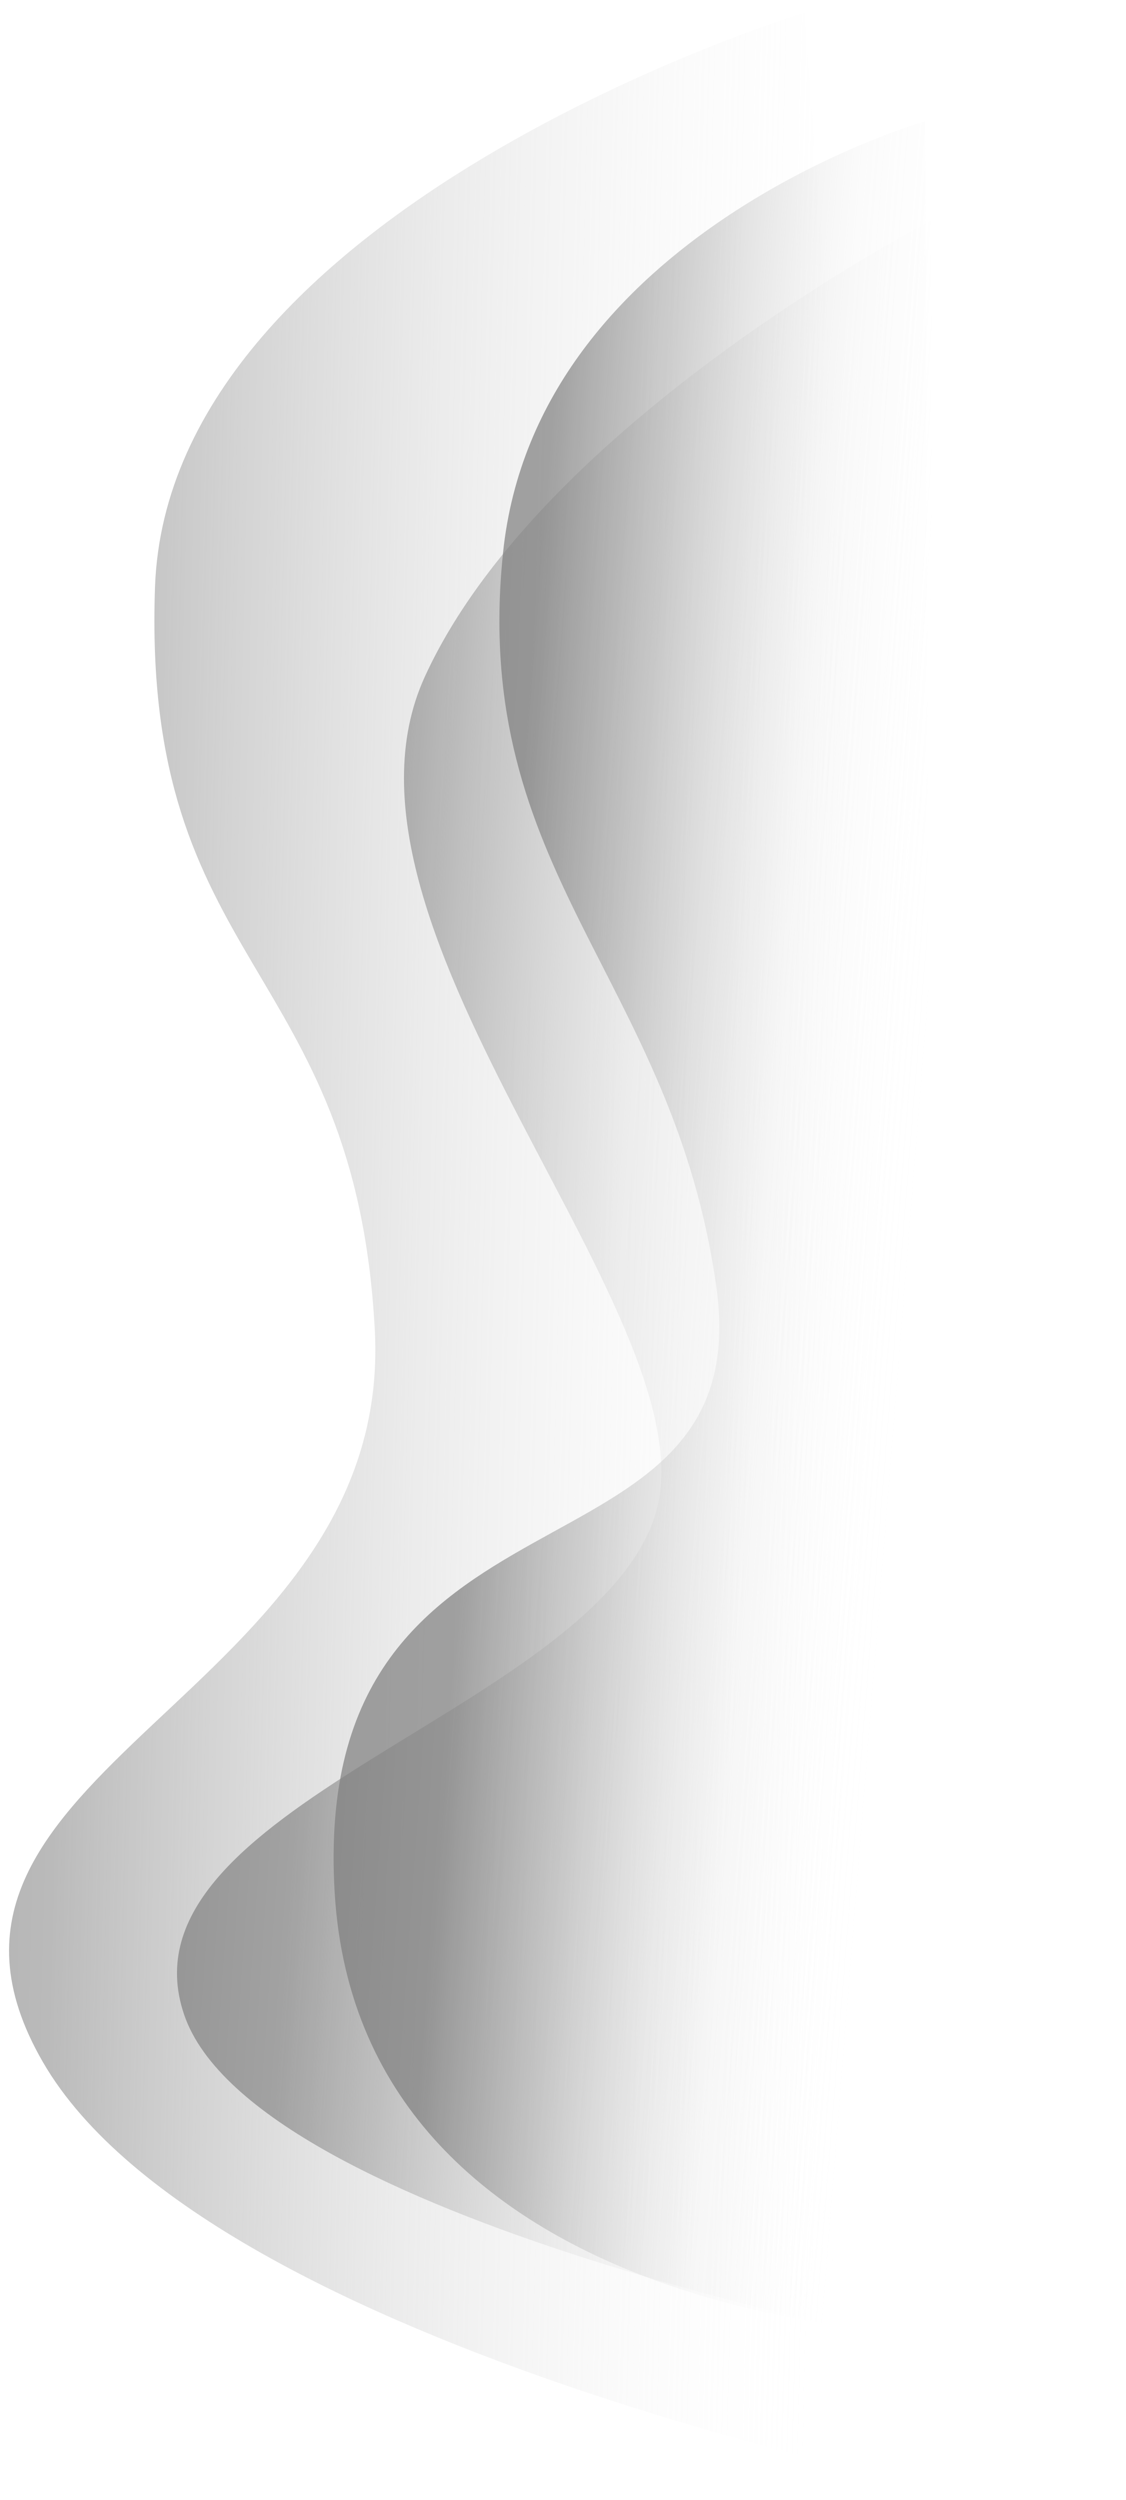
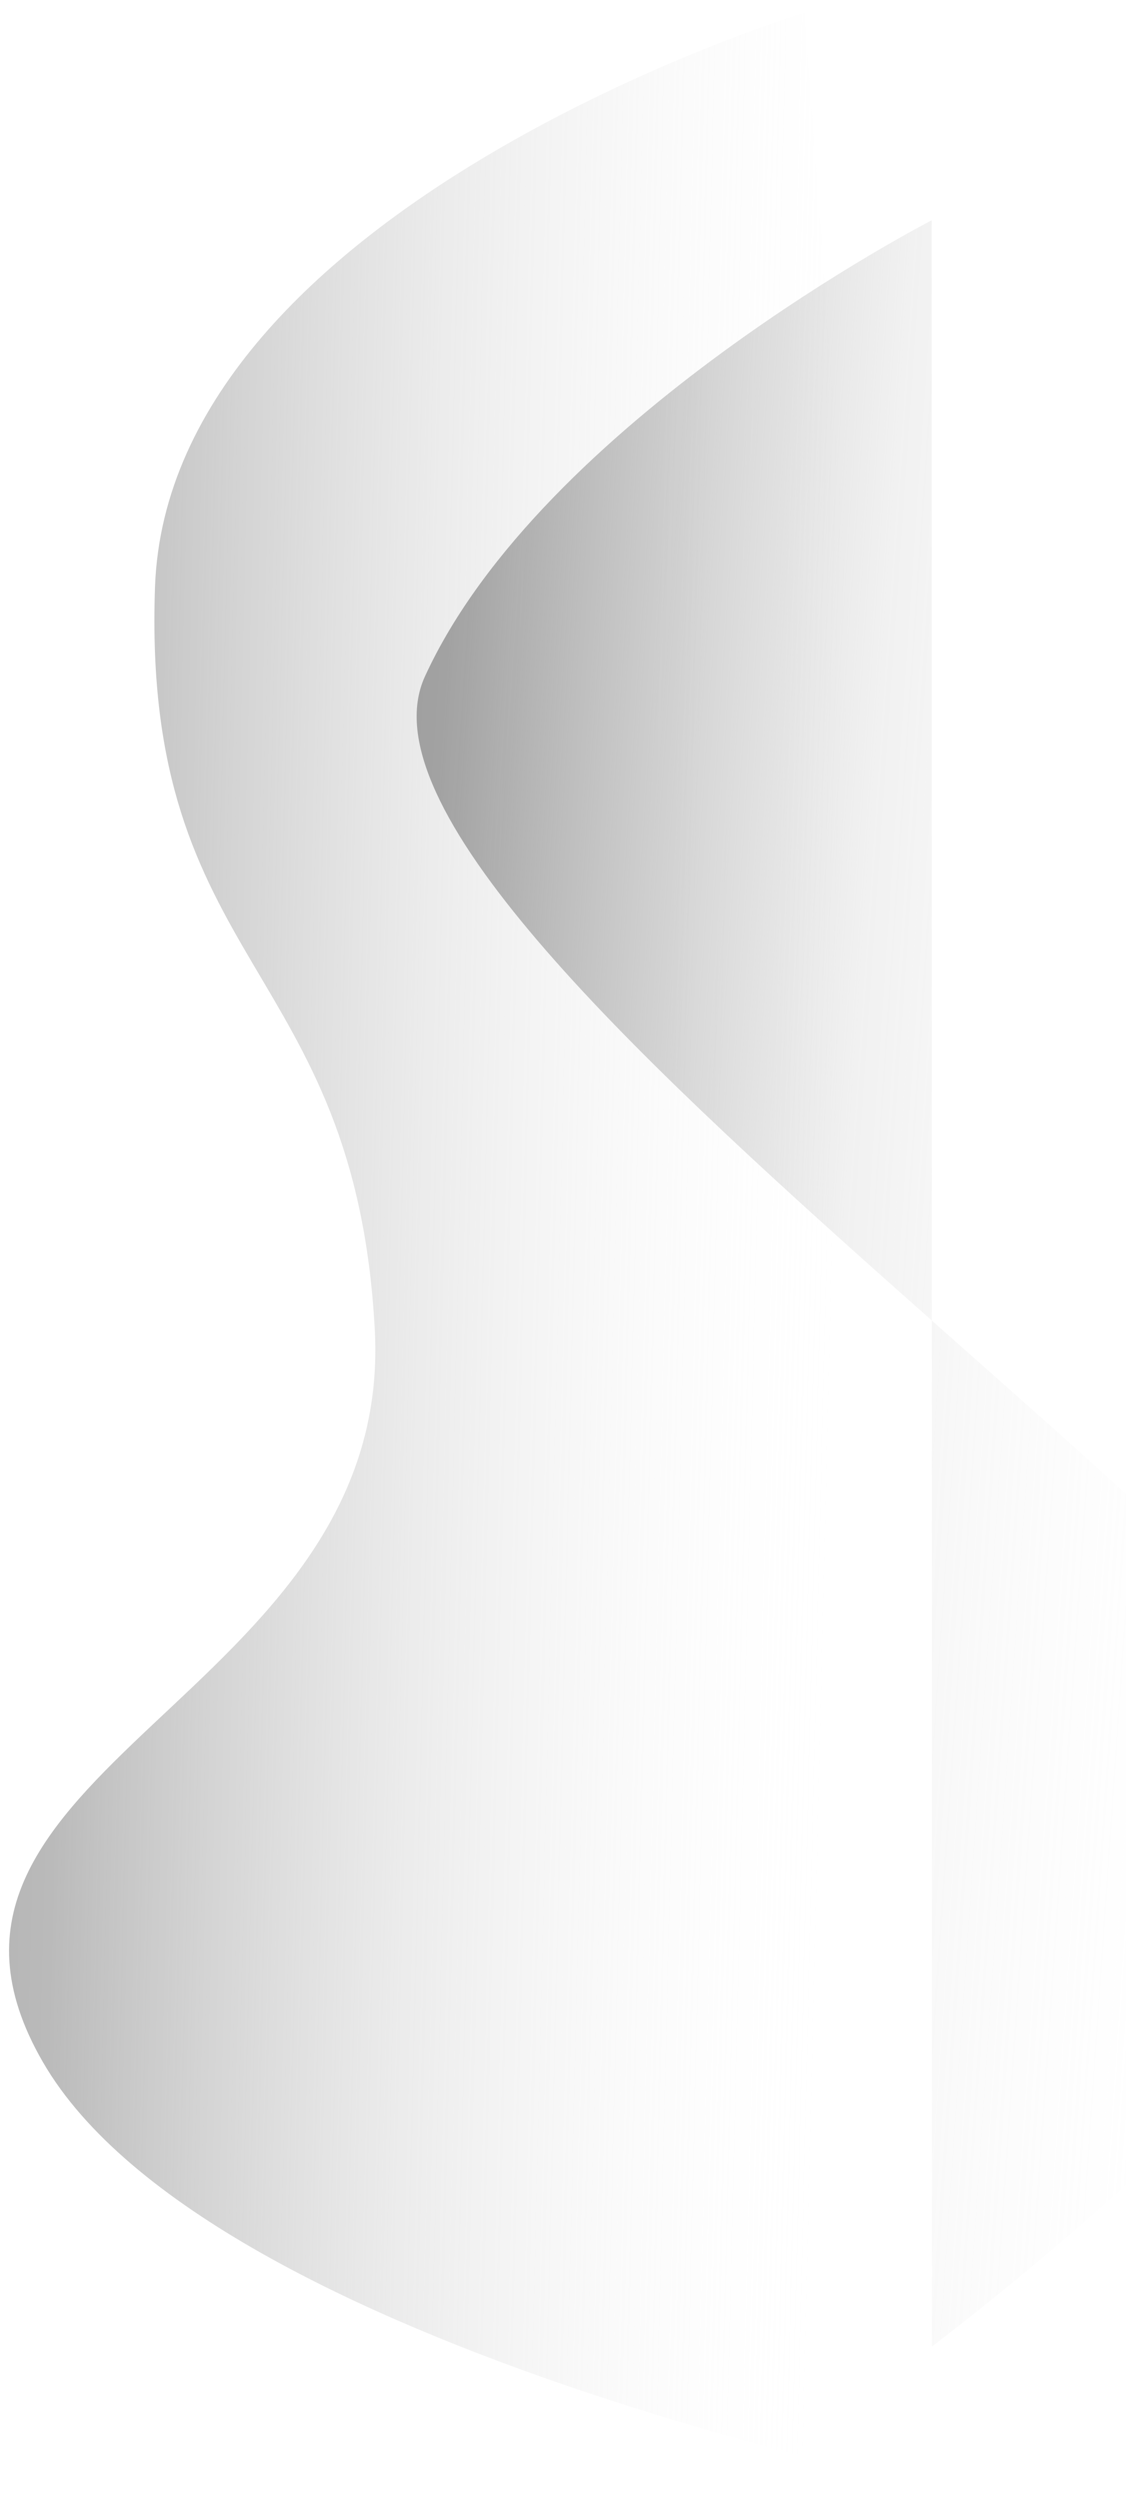
<svg xmlns="http://www.w3.org/2000/svg" width="318.441" height="706.622" viewBox="0 0 318.441 706.622">
  <defs>
    <linearGradient id="linear-gradient" x1="0.509" y1="0.847" x2="0.485" y2="-0.34" gradientUnits="objectBoundingBox">
      <stop offset="0" stop-color="#fff" stop-opacity="0" />
      <stop offset="0.394" stop-color="#c7c7c7" stop-opacity="0.471" />
      <stop offset="0.704" stop-color="#a2a2a2" />
      <stop offset="1" stop-color="#7d7d7d" />
    </linearGradient>
    <linearGradient id="linear-gradient-2" x1="0.509" y1="0.847" x2="0.485" y2="-0.34" gradientUnits="objectBoundingBox">
      <stop offset="0" stop-color="#fff" stop-opacity="0" />
      <stop offset="0.31" stop-color="#c7c7c7" stop-opacity="0.251" />
      <stop offset="0.621" stop-color="#a2a2a2" />
      <stop offset="1" stop-color="#7d7d7d" />
    </linearGradient>
    <linearGradient id="linear-gradient-3" x1="0.509" y1="0.847" x2="0.492" y2="0.15" gradientUnits="objectBoundingBox">
      <stop offset="0" stop-color="#fff" stop-opacity="0" />
      <stop offset="0.35" stop-color="#dadada" stop-opacity="0.11" />
      <stop offset="0.714" stop-color="#a2a2a2" stop-opacity="0.459" />
      <stop offset="1" stop-color="#7d7d7d" stop-opacity="0.702" />
    </linearGradient>
  </defs>
  <g id="Group_173247" data-name="Group 173247" transform="translate(21.301 706.622) rotate(-90)">
    <path id="Path_38348" data-name="Path 38348" d="M0,280.183S37.293,59.138,119.086,10.063s104.43,97.671,208.395,90.366,101.2-67.684,208.893-65.71S701.839,215.6,701.839,215.6" transform="matrix(1, 0.017, -0.017, 1, 4.89, -21.301)" opacity="0.736" fill="url(#linear-gradient)" />
-     <path id="Path_38346" data-name="Path 38346" d="M1.642,220.6S20.339,26.36,76.785,1.652s94.637,105.2,150.641,120.11S384.625,9.9,459.546,36.628,600.488,168.2,600.488,168.2" transform="matrix(0.996, 0.087, -0.087, 0.996, 60.893, 22.414)" fill="url(#linear-gradient-2)" />
-     <path id="Path_38347" data-name="Path 38347" d="M.264,165.262S-11.472,3.472,110.029-14.458,203.562,98.142,289.987,78.2,400.352-1.383,491.473.028,623.441,108.351,623.441,108.351" transform="matrix(0.996, 0.087, -0.087, 0.996, 60.822, 78.17)" fill="url(#linear-gradient-3)" />
+     <path id="Path_38346" data-name="Path 38346" d="M1.642,220.6s94.637,105.2,150.641,120.11S384.625,9.9,459.546,36.628,600.488,168.2,600.488,168.2" transform="matrix(0.996, 0.087, -0.087, 0.996, 60.893, 22.414)" fill="url(#linear-gradient-2)" />
  </g>
</svg>